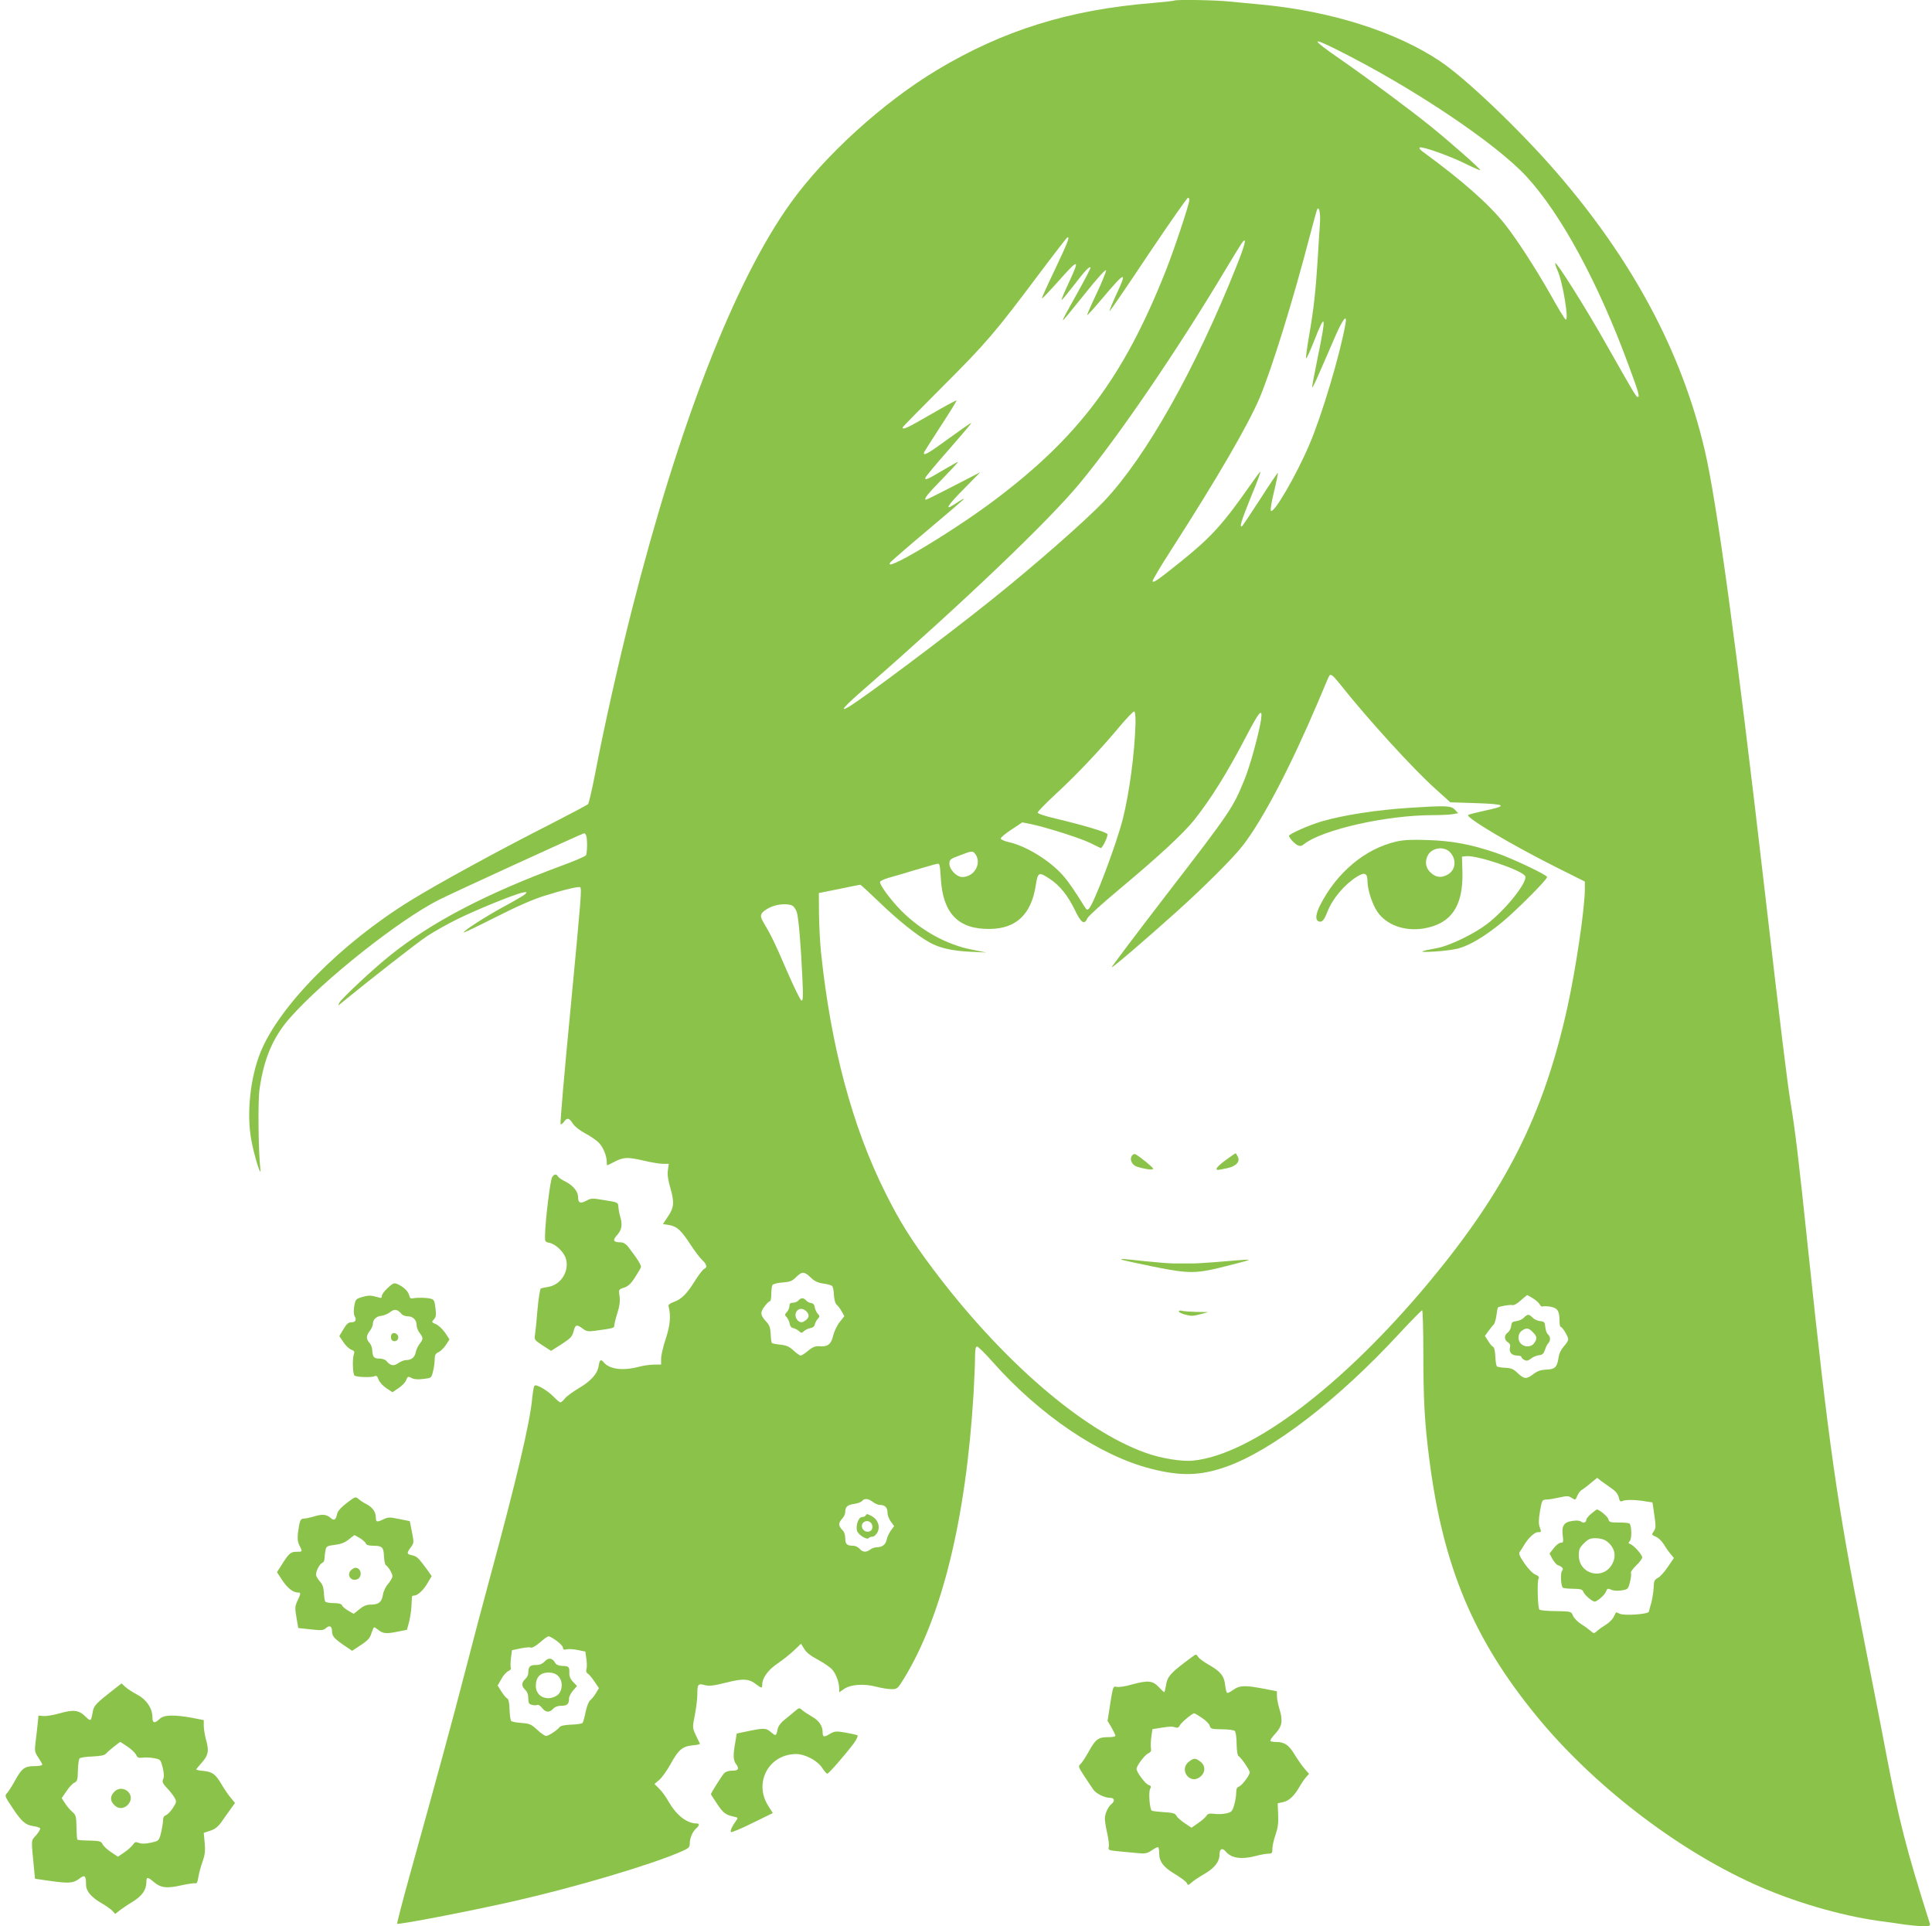
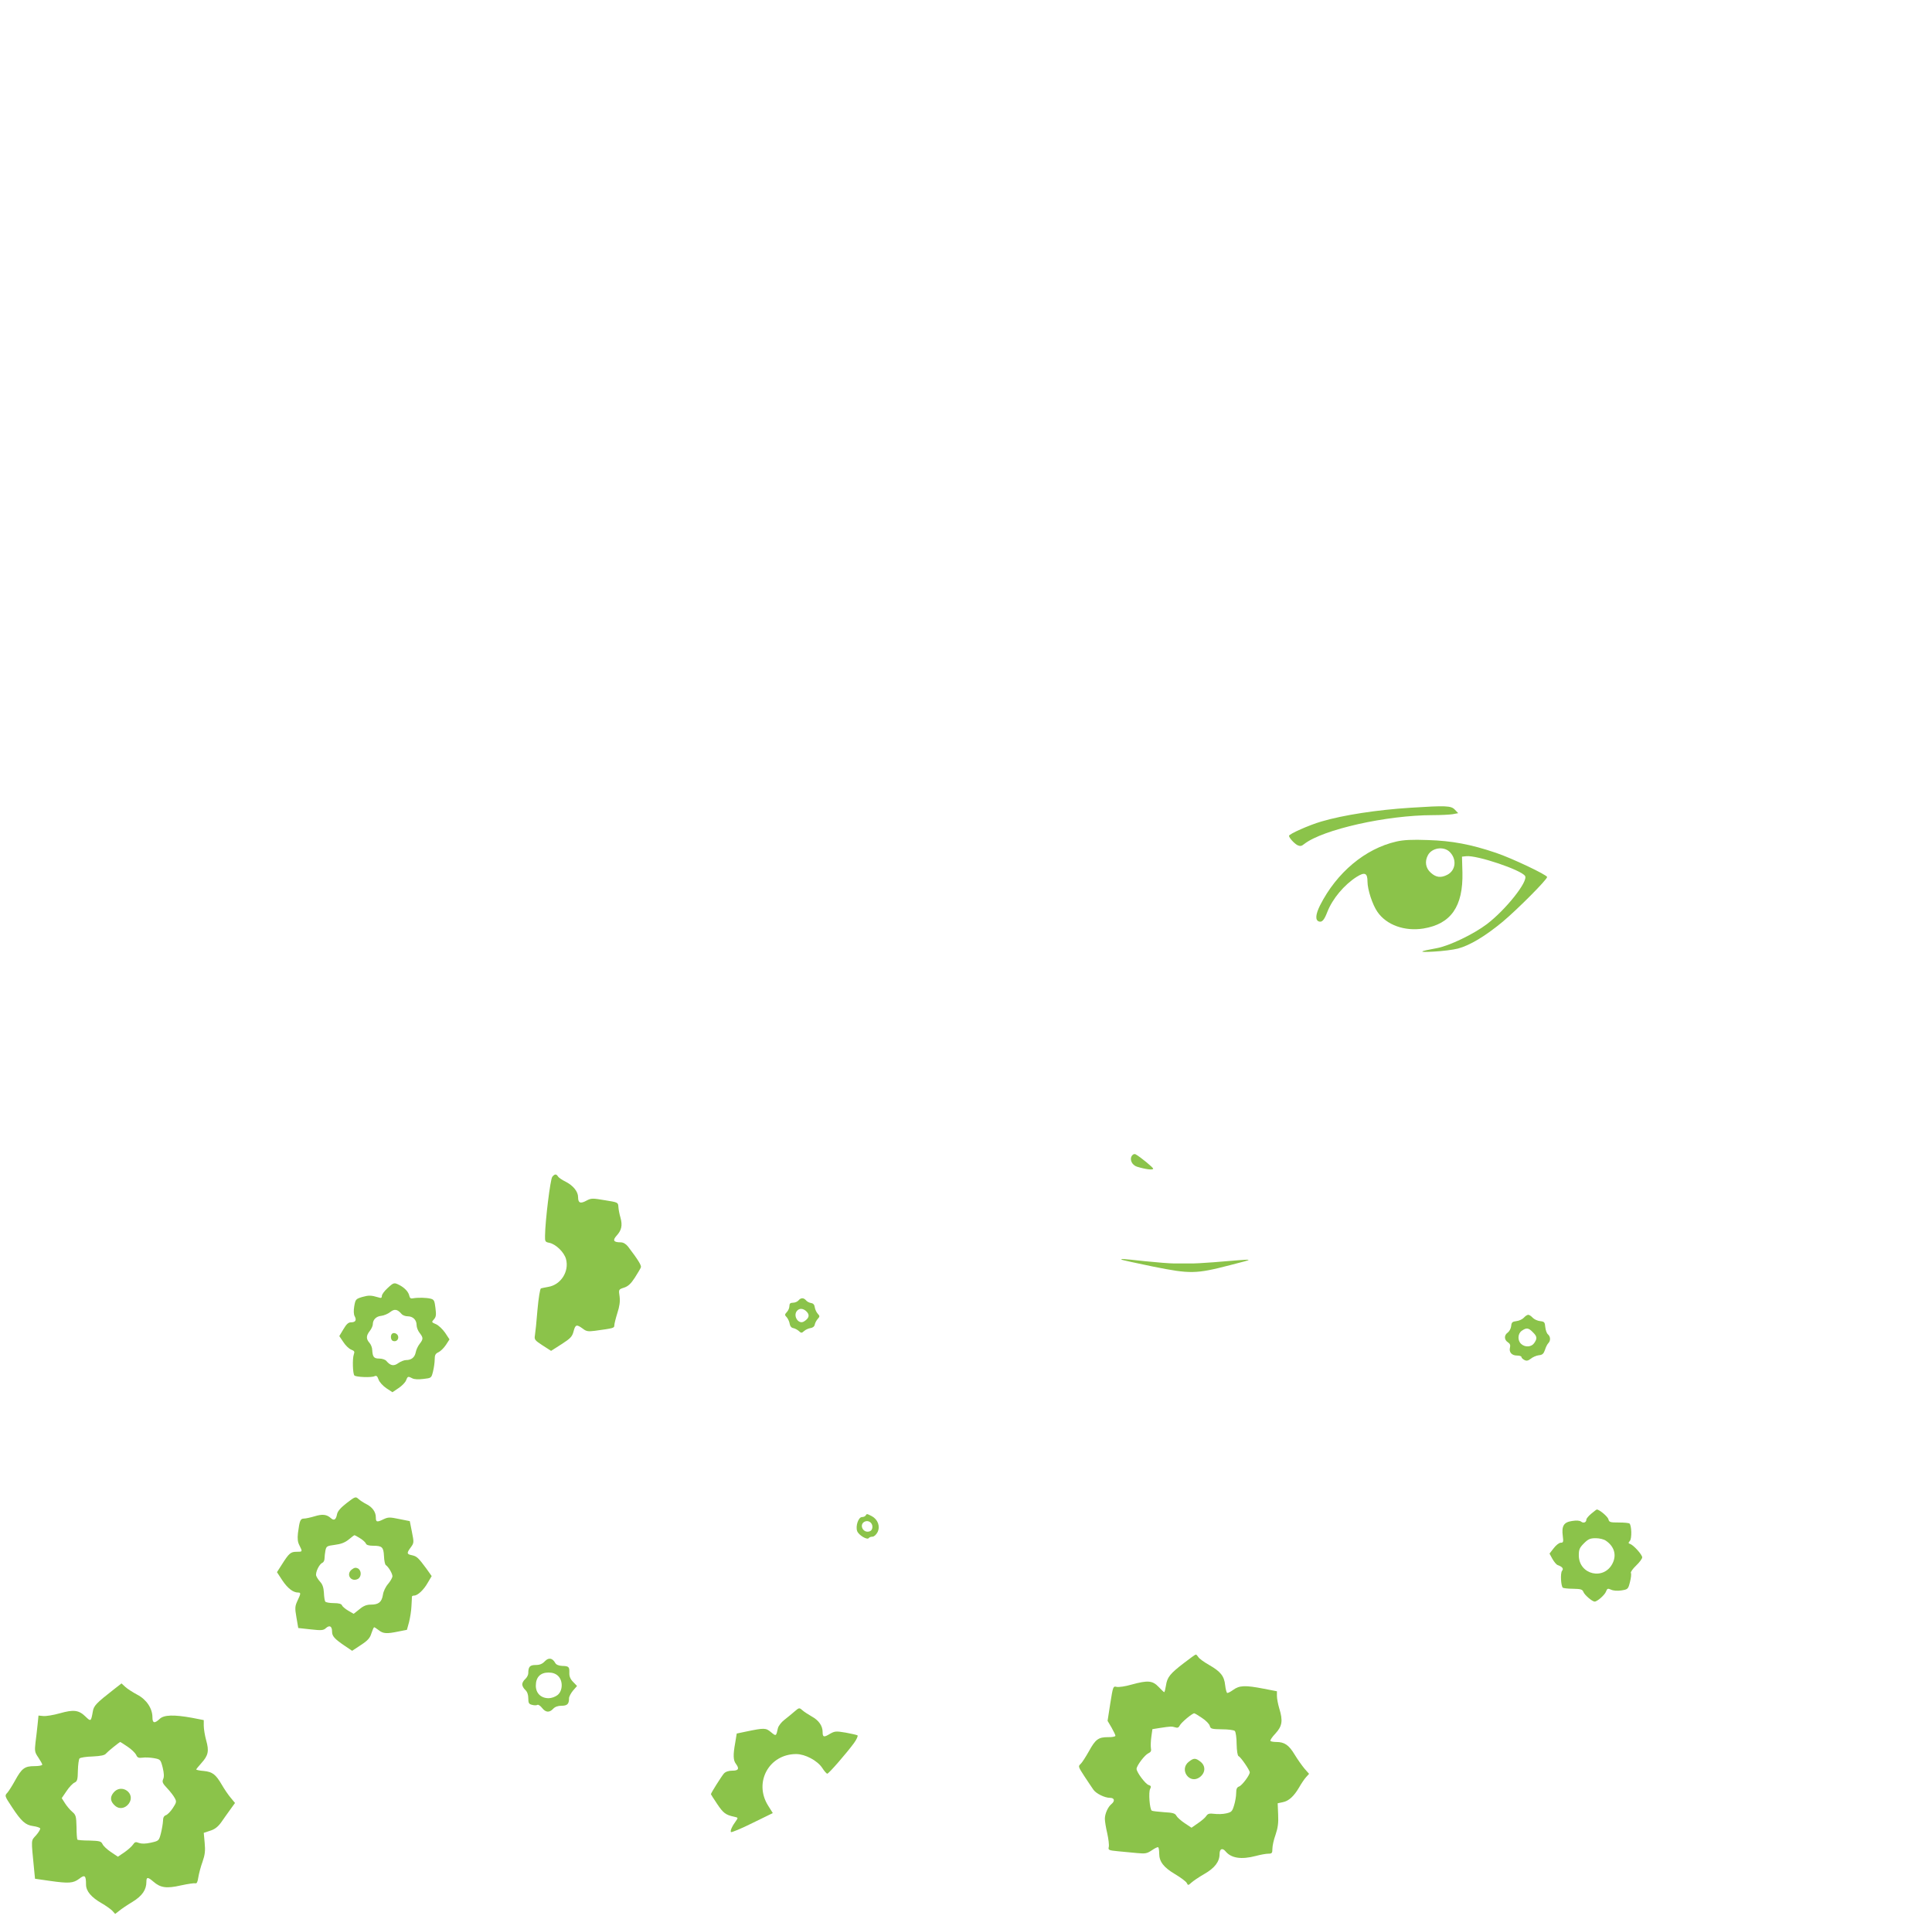
<svg xmlns="http://www.w3.org/2000/svg" version="1.0" width="1280pt" height="1276pt" viewBox="0 0 1280 1276" preserveAspectRatio="xMidYMid meet">
  <g transform="translate(0,1276) scale(0.1,-0.1)" fill="#8bc34a" stroke="none">
-     <path d="M7779 12756 c-2 -2 -67 -9 -144 -16 -551 -44 -992 -182 -1429 -445 -356 -214 -742 -565 -968 -880 -369 -514 -738 -1459 -1053 -2700 -84 -330 -187 -789 -241 -1075 -21 -107 -42 -200 -48 -207 -6 -6 -117 -65 -246 -131 -341 -173 -748 -395 -932 -509 -460 -284 -869 -698 -993 -1006 -66 -163 -92 -400 -61 -573 17 -101 69 -269 61 -199 -13 110 -17 448 -6 526 29 207 90 349 203 477 223 252 724 649 986 781 88 45 953 441 962 441 4 0 11 -7 14 -16 8 -22 7 -117 -2 -130 -4 -7 -76 -38 -161 -69 -500 -185 -858 -372 -1131 -590 -114 -90 -325 -288 -342 -318 -9 -19 -9 -20 3 -10 206 168 513 408 575 449 45 30 135 81 200 113 129 64 385 168 437 178 29 5 30 4 17 -10 -8 -8 -71 -45 -140 -82 -122 -66 -274 -164 -267 -172 2 -2 98 44 213 102 135 69 248 118 319 140 131 41 232 65 239 57 11 -10 6 -67 -65 -815 -40 -411 -69 -750 -65 -754 3 -4 13 3 22 15 21 30 35 27 59 -11 12 -19 45 -45 80 -64 33 -17 74 -45 90 -61 30 -28 55 -88 55 -131 0 -11 1 -21 3 -21 1 0 24 11 51 25 59 30 85 31 196 5 47 -11 102 -20 123 -20 l38 0 -6 -42 c-4 -29 1 -66 15 -113 29 -100 26 -134 -14 -193 l-34 -51 39 -6 c54 -9 82 -35 143 -129 29 -44 65 -92 80 -105 29 -27 33 -49 11 -57 -8 -4 -35 -38 -60 -78 -54 -87 -90 -123 -141 -141 -23 -8 -38 -19 -35 -27 17 -64 11 -128 -18 -216 -17 -51 -31 -110 -31 -132 l0 -40 -47 0 c-27 0 -73 -7 -103 -15 -102 -27 -192 -16 -229 29 -21 25 -28 19 -35 -24 -8 -52 -53 -101 -137 -150 -37 -22 -76 -51 -87 -65 -11 -14 -24 -25 -29 -25 -5 0 -25 16 -44 36 -44 45 -120 89 -129 73 -4 -6 -10 -43 -14 -82 -15 -163 -106 -548 -281 -1192 -42 -154 -114 -426 -160 -605 -84 -326 -194 -729 -366 -1347 -51 -183 -90 -335 -88 -337 9 -8 477 82 777 150 401 91 914 243 1107 329 50 22 55 27 55 55 0 34 20 79 44 99 19 16 21 31 4 31 -67 0 -135 53 -188 144 -17 31 -45 70 -63 87 l-31 31 32 27 c17 14 51 62 75 105 52 95 78 117 147 124 28 2 49 7 47 11 -1 3 -14 28 -27 56 -23 50 -23 50 -6 136 9 47 16 106 16 132 0 70 4 76 48 64 31 -8 57 -5 142 16 114 29 152 27 203 -13 32 -25 37 -25 37 0 0 45 40 99 103 141 34 23 83 62 108 86 l46 44 21 -34 c14 -24 42 -46 91 -72 39 -21 83 -51 96 -67 25 -29 45 -85 45 -126 l0 -23 32 22 c42 30 132 37 214 15 34 -9 79 -16 101 -16 37 0 40 3 80 67 254 413 413 1061 463 1890 5 95 10 204 10 243 0 51 4 70 13 70 7 0 55 -47 106 -105 313 -352 708 -619 1047 -705 194 -50 326 -47 494 12 305 106 744 443 1151 884 79 85 147 154 151 154 4 0 8 -130 8 -288 0 -309 9 -468 41 -710 91 -702 292 -1181 708 -1689 371 -454 921 -879 1441 -1114 256 -116 569 -208 825 -244 61 -8 140 -19 177 -25 37 -5 90 -10 118 -10 49 0 51 1 44 23 -154 485 -204 680 -289 1127 -25 135 -94 484 -151 775 -171 859 -231 1283 -364 2550 -63 604 -86 793 -116 975 -22 133 -64 473 -174 1425 -187 1620 -317 2568 -396 2904 -153 653 -481 1264 -991 1850 -244 280 -596 615 -763 726 -293 196 -725 332 -1185 375 -66 6 -161 15 -212 20 -90 10 -356 14 -364 6z m1082 -327 c497 -248 1046 -616 1251 -837 230 -249 477 -705 678 -1252 65 -175 75 -210 61 -210 -11 0 -18 12 -221 370 -128 226 -317 526 -326 517 -2 -2 4 -24 15 -48 36 -81 78 -341 53 -325 -6 3 -52 79 -102 169 -99 174 -223 365 -300 462 -107 135 -285 291 -545 481 -16 11 -24 23 -19 27 16 9 202 -57 304 -108 51 -25 94 -44 97 -42 5 6 -196 183 -332 293 -130 105 -411 314 -597 443 -193 133 -198 151 -17 60z m-981 -993 c0 -26 -100 -327 -155 -466 -280 -708 -578 -1106 -1145 -1530 -285 -213 -749 -489 -679 -403 8 9 115 102 239 206 124 104 232 197 240 205 15 16 0 8 -65 -34 -60 -39 -32 4 71 107 l109 111 -176 -91 c-97 -50 -179 -91 -183 -91 -20 0 6 34 106 136 61 63 108 114 105 114 -4 0 -41 -21 -84 -46 -120 -71 -133 -77 -133 -61 0 7 70 91 155 187 84 96 152 176 150 178 -2 2 -68 -44 -148 -102 -139 -102 -175 -122 -164 -91 4 8 54 87 112 176 58 89 104 163 102 166 -3 2 -79 -39 -170 -92 -157 -91 -187 -105 -187 -87 0 4 120 126 266 272 284 283 349 359 632 737 99 132 186 244 191 248 23 14 7 -27 -79 -209 -50 -104 -89 -190 -87 -193 3 -2 50 48 107 112 139 156 147 155 70 -10 -28 -60 -49 -110 -47 -112 3 -2 38 41 80 95 75 98 104 129 112 120 3 -2 -32 -69 -76 -149 -101 -181 -111 -199 -105 -199 3 0 67 78 143 173 83 104 139 166 141 156 1 -8 -27 -78 -63 -154 -36 -76 -64 -140 -62 -142 3 -2 47 47 99 109 159 188 170 189 87 12 -27 -60 -44 -102 -36 -94 8 8 126 180 261 383 136 202 251 367 257 367 5 0 9 -6 9 -14z m865 -156 c-3 -41 -10 -149 -15 -240 -14 -216 -26 -324 -56 -499 -14 -79 -23 -148 -21 -154 2 -7 25 43 52 111 78 201 84 177 25 -107 -22 -107 -39 -196 -36 -198 2 -2 26 47 52 108 27 62 72 164 99 228 52 119 82 156 69 85 -36 -203 -156 -605 -239 -799 -86 -202 -235 -459 -255 -439 -5 5 5 63 21 128 16 66 27 121 25 123 -2 2 -54 -75 -116 -172 -62 -96 -117 -178 -121 -181 -20 -12 -5 36 60 197 39 93 66 167 61 164 -5 -3 -34 -42 -66 -88 -182 -260 -259 -345 -459 -506 -153 -123 -182 -143 -189 -132 -3 4 53 100 126 212 305 475 508 825 585 1007 81 196 218 635 333 1077 23 88 44 164 47 169 13 21 22 -26 18 -94z m-554 -286 c-272 -682 -599 -1261 -875 -1553 -125 -131 -456 -422 -751 -658 -297 -238 -846 -649 -941 -705 -70 -41 -30 4 119 133 645 564 1205 1098 1412 1349 255 308 647 882 965 1415 46 77 93 153 104 170 40 58 28 0 -33 -151z m691 -2771 c179 -226 477 -553 627 -688 l100 -90 159 -5 c213 -7 227 -17 66 -51 -54 -12 -102 -24 -107 -28 -18 -17 297 -203 591 -350 l182 -91 0 -48 c0 -131 -59 -527 -116 -787 -158 -713 -408 -1208 -917 -1820 -571 -685 -1175 -1142 -1562 -1181 -74 -8 -214 15 -316 52 -418 149 -954 613 -1409 1219 -143 191 -220 314 -314 503 -219 437 -362 972 -427 1597 -6 61 -12 173 -13 249 l-1 140 135 27 c74 16 137 28 140 28 3 0 59 -52 125 -115 124 -120 253 -223 335 -268 67 -37 148 -55 269 -61 l106 -5 -96 19 c-167 33 -333 124 -465 255 -69 70 -144 169 -144 193 0 6 26 19 58 28 31 8 111 32 177 52 66 19 129 38 141 40 20 5 21 0 27 -94 13 -232 114 -339 322 -337 176 1 277 95 307 288 14 89 20 92 91 45 68 -44 122 -112 168 -207 42 -88 64 -101 84 -54 6 13 98 97 205 186 267 223 430 374 502 464 113 143 218 312 343 551 87 168 111 196 100 115 -13 -89 -73 -308 -109 -396 -77 -190 -90 -210 -521 -769 -200 -260 -362 -475 -360 -477 5 -5 222 181 430 368 183 164 380 361 440 440 134 174 313 517 497 949 38 91 71 169 74 173 10 17 24 6 76 -59z m-1359 -259 c-6 -198 -41 -458 -84 -629 -43 -170 -190 -558 -224 -594 -11 -11 -15 -10 -28 10 -66 107 -110 171 -146 211 -87 98 -243 194 -357 219 -30 7 -54 18 -54 24 0 7 32 34 72 60 l71 47 56 -11 c108 -23 327 -93 391 -124 36 -18 68 -33 72 -35 10 -5 50 78 45 92 -6 14 -154 58 -342 103 -74 17 -120 33 -120 40 0 7 56 64 124 127 134 123 296 295 424 449 45 53 86 96 92 94 6 -3 9 -36 8 -83z m-1065 -857 c51 -61 0 -157 -83 -157 -37 0 -85 50 -85 88 0 27 5 32 68 55 78 30 86 31 100 14z m-1208 -347 c10 -5 23 -25 29 -42 12 -38 27 -219 37 -437 6 -125 4 -153 -6 -149 -8 2 -52 94 -100 204 -78 182 -99 224 -156 321 -24 41 -14 60 46 91 47 23 118 29 150 12z m121 -2463 c26 -25 47 -35 84 -40 27 -4 53 -11 58 -16 6 -6 11 -33 12 -61 2 -30 9 -56 18 -63 8 -7 23 -26 33 -44 l18 -32 -30 -38 c-17 -21 -37 -62 -44 -91 -14 -59 -37 -76 -96 -70 -22 1 -41 -6 -70 -30 -21 -18 -43 -32 -49 -32 -6 0 -28 15 -48 34 -29 26 -48 34 -87 38 -28 3 -53 8 -56 11 -3 3 -7 30 -8 59 -2 42 -8 60 -29 82 -40 43 -42 62 -12 101 14 19 30 35 36 35 5 0 9 21 9 48 0 26 4 53 8 60 5 6 34 14 67 16 49 4 63 9 89 35 39 39 55 39 97 -2z m4785 -138 c19 -11 39 -30 45 -40 5 -11 14 -17 19 -14 5 3 27 2 50 -1 48 -8 62 -28 62 -90 0 -24 3 -44 8 -44 11 0 50 -64 50 -83 0 -8 -13 -29 -29 -46 -18 -20 -31 -46 -35 -74 -10 -65 -24 -78 -81 -80 -37 -2 -59 -9 -86 -30 -46 -35 -60 -34 -103 6 -29 28 -44 34 -83 36 -26 1 -51 5 -56 10 -4 4 -9 34 -10 66 -2 34 -7 60 -14 62 -7 3 -22 20 -33 39 l-22 34 23 32 c13 18 29 38 35 43 6 6 14 32 18 59 3 27 8 51 10 54 9 8 82 21 97 16 9 -2 32 10 54 31 22 19 41 35 43 35 3 0 20 -9 38 -21z m521 -1259 c28 -19 43 -39 48 -60 5 -25 10 -30 23 -24 21 10 81 10 148 -1 l52 -8 7 -46 c17 -116 17 -121 2 -145 -16 -23 -15 -24 13 -36 17 -7 40 -29 52 -49 12 -20 32 -49 45 -64 l23 -28 -40 -59 c-22 -33 -52 -66 -66 -73 -23 -12 -27 -21 -28 -63 -1 -27 -8 -71 -15 -99 -8 -27 -15 -55 -17 -62 -4 -17 -166 -28 -194 -13 -12 6 -23 10 -24 8 -1 -2 -8 -16 -16 -31 -7 -15 -30 -37 -49 -49 -20 -12 -46 -30 -58 -41 -23 -20 -23 -20 -45 -1 -13 11 -41 32 -64 46 -22 14 -46 39 -53 55 -11 28 -12 28 -112 30 -56 0 -105 5 -110 10 -11 11 -16 184 -6 204 6 12 1 19 -21 28 -17 7 -47 38 -72 74 -33 49 -40 65 -31 77 6 8 19 28 29 45 27 46 69 85 91 85 24 0 24 -2 11 36 -7 20 -6 52 3 104 13 73 14 75 43 76 16 0 55 7 86 14 50 11 60 11 81 -3 24 -16 25 -15 37 14 7 16 20 34 30 39 9 5 36 25 59 45 l43 35 26 -21 c15 -11 46 -33 69 -49z m-4894 -90 c14 -11 36 -20 49 -20 32 0 48 -18 48 -52 0 -16 10 -42 22 -58 l22 -30 -21 -28 c-11 -15 -24 -42 -28 -60 -7 -34 -29 -52 -67 -52 -13 0 -32 -7 -42 -15 -27 -20 -50 -19 -71 5 -10 11 -28 20 -41 20 -43 0 -54 10 -54 50 0 24 -7 43 -20 55 -11 10 -20 26 -20 37 0 10 9 27 20 38 11 11 20 30 20 43 0 35 14 48 58 54 23 3 47 12 53 19 16 20 42 17 72 -6z m-2095 -920 c23 -17 42 -37 42 -46 0 -12 6 -15 24 -10 14 3 47 1 75 -5 l49 -10 7 -49 c4 -27 4 -58 0 -69 -4 -12 0 -23 9 -28 8 -4 28 -28 44 -52 l30 -44 -20 -34 c-11 -18 -28 -39 -37 -46 -10 -7 -23 -39 -31 -77 -7 -36 -16 -69 -21 -74 -4 -5 -38 -10 -74 -11 -44 -2 -70 -7 -78 -17 -18 -22 -73 -58 -89 -58 -8 0 -35 18 -59 41 -39 36 -50 41 -103 45 -33 2 -64 8 -69 13 -5 5 -10 39 -11 77 -1 43 -7 69 -15 72 -6 2 -24 22 -38 45 l-26 41 24 42 c12 23 33 47 46 53 13 6 21 16 18 21 -4 6 -3 35 0 64 l7 54 58 12 c32 7 63 9 69 5 6 -3 32 12 58 34 25 23 51 41 58 41 7 0 31 -14 53 -30z" />
    <path d="M9345 7409 c-221 -14 -444 -48 -590 -91 -80 -23 -215 -83 -215 -95 1 -14 34 -50 56 -62 18 -8 27 -7 45 8 124 96 545 191 853 191 50 0 108 3 129 6 l38 7 -22 23 c-25 27 -59 28 -294 13z" />
    <path d="M9251 7185 c-206 -47 -395 -205 -505 -422 -30 -60 -33 -98 -9 -107 21 -8 36 8 57 63 34 87 111 179 194 232 54 34 72 26 72 -31 0 -53 33 -154 66 -201 60 -87 180 -130 305 -110 182 30 263 146 258 371 l-3 105 28 3 c70 8 365 -91 390 -131 22 -35 -127 -223 -253 -319 -87 -66 -249 -144 -331 -159 -122 -22 -128 -29 -21 -23 57 3 129 12 160 20 79 21 181 82 297 178 100 84 294 279 294 296 0 14 -234 125 -338 160 -168 57 -293 80 -452 85 -105 4 -162 1 -209 -10z m354 -69 c48 -48 40 -122 -16 -151 -42 -22 -75 -18 -109 13 -35 30 -42 75 -20 116 26 50 105 62 145 22z" />
    <path d="M7501 5106 c-20 -24 -3 -64 32 -75 55 -17 107 -24 107 -13 0 8 -84 77 -116 95 -7 4 -17 1 -23 -7z" />
-     <path d="M8121 5075 c-56 -41 -75 -65 -51 -65 5 0 32 5 60 11 60 13 89 44 70 78 -6 12 -12 21 -14 21 -2 0 -31 -20 -65 -45z" />
    <path d="M7431 4415 c3 -2 97 -23 210 -46 245 -49 281 -49 509 10 173 45 184 43 -110 19 -63 -5 -135 -9 -160 -8 -25 0 -69 0 -99 0 -30 0 -118 7 -195 15 -157 17 -161 17 -155 10z" />
-     <path d="M7810 4072 c0 -5 19 -15 43 -21 35 -10 53 -10 97 2 l55 15 -75 1 c-41 1 -85 4 -97 7 -13 4 -23 2 -23 -4z" />
    <path d="M5290 4145 c-7 -8 -23 -15 -36 -15 -18 0 -24 -6 -24 -22 0 -12 -7 -30 -17 -40 -15 -16 -15 -20 0 -35 8 -10 17 -29 19 -43 2 -15 11 -26 23 -28 11 -2 28 -11 38 -20 15 -14 19 -14 35 1 9 8 28 17 42 19 15 2 26 11 28 23 2 11 11 28 20 38 14 15 14 19 -1 35 -8 9 -17 28 -19 42 -2 17 -10 26 -25 28 -12 2 -27 10 -33 18 -16 18 -34 18 -50 -1z m56 -76 c20 -22 13 -43 -19 -63 -36 -23 -75 36 -47 70 17 20 44 17 66 -7z" />
    <path d="M10096 4031 c-10 -11 -32 -21 -50 -23 -26 -3 -32 -8 -34 -33 -2 -16 -12 -35 -23 -43 -25 -17 -24 -48 1 -64 14 -9 18 -19 14 -35 -8 -31 12 -53 47 -53 16 0 29 -4 29 -10 0 -5 9 -14 19 -19 14 -8 25 -6 43 8 13 11 37 21 53 23 24 2 32 10 41 36 5 17 15 37 22 44 16 16 15 43 -2 58 -8 6 -16 28 -18 48 -3 33 -6 37 -34 40 -18 2 -40 12 -50 23 -9 10 -22 19 -29 19 -7 0 -20 -9 -29 -19z m59 -96 c29 -28 31 -42 9 -73 -18 -26 -60 -29 -86 -5 -25 23 -23 68 4 87 31 22 45 20 73 -9z" />
    <path d="M10542 2732 c-18 -15 -32 -32 -32 -39 0 -18 -19 -26 -35 -13 -9 7 -30 9 -60 4 -55 -8 -70 -33 -61 -101 5 -38 3 -43 -14 -43 -10 0 -31 -16 -46 -36 l-28 -36 19 -35 c11 -19 26 -38 35 -41 31 -11 41 -24 29 -38 -12 -14 -8 -99 5 -112 4 -3 34 -7 68 -7 52 -1 62 -4 69 -22 7 -19 58 -63 74 -63 17 0 67 44 75 66 8 21 12 23 34 13 14 -7 43 -9 68 -5 43 7 45 8 57 56 7 27 10 54 6 60 -3 5 12 27 34 48 23 22 41 46 41 55 0 18 -57 81 -80 89 -13 4 -13 7 -1 21 13 17 11 100 -3 114 -4 4 -35 7 -71 7 -58 0 -64 2 -69 22 -5 18 -61 65 -77 64 -2 0 -19 -13 -37 -28z m98 -179 c54 -37 71 -92 45 -147 -56 -118 -225 -79 -225 51 0 38 5 50 34 79 28 28 41 34 78 34 25 0 54 -7 68 -17z" />
    <path d="M5735 2720 c-3 -5 -14 -10 -24 -10 -24 0 -44 -60 -32 -93 10 -27 67 -61 77 -46 3 5 14 9 24 9 11 0 25 13 34 30 19 39 2 84 -38 106 -34 17 -33 17 -41 4z m45 -75 c0 -15 -7 -26 -20 -30 -41 -13 -70 43 -33 64 25 13 53 -5 53 -34z" />
    <path d="M3610 1755 c-17 -18 -34 -25 -61 -25 -38 0 -49 -11 -49 -54 0 -12 -9 -29 -20 -39 -11 -9 -20 -25 -20 -35 0 -11 9 -27 20 -37 13 -12 20 -31 20 -55 0 -32 4 -39 25 -44 14 -4 30 -4 36 0 5 3 19 -6 30 -20 24 -31 49 -33 74 -6 12 13 31 20 55 20 39 0 50 12 50 50 0 10 12 33 26 50 l27 31 -26 27 c-18 18 -26 37 -25 60 1 40 -3 45 -48 46 -22 1 -39 8 -45 19 -19 34 -44 38 -69 12z m87 -97 c34 -32 32 -99 -3 -127 -15 -12 -41 -21 -59 -21 -51 0 -85 33 -85 83 0 56 30 87 84 87 27 0 47 -7 63 -22z" />
    <path d="M3659 4964 c-13 -15 -47 -293 -48 -390 -1 -38 1 -42 28 -47 44 -9 99 -63 111 -108 22 -82 -34 -170 -117 -184 -21 -4 -43 -8 -49 -10 -6 -2 -16 -63 -23 -141 -6 -77 -14 -153 -17 -170 -5 -28 -1 -33 51 -67 l56 -36 69 44 c59 38 71 50 80 85 12 46 20 48 60 19 24 -19 36 -21 82 -15 124 17 128 18 128 36 0 9 9 46 20 81 15 46 19 77 15 110 -7 47 -7 47 30 59 27 9 45 26 71 66 19 30 37 60 40 68 5 12 -18 50 -86 139 -14 17 -31 27 -48 27 -47 0 -55 13 -27 44 33 36 40 68 26 119 -7 23 -13 55 -14 72 -2 30 -3 30 -90 44 -82 14 -90 14 -122 -3 -40 -22 -55 -15 -55 23 0 37 -32 77 -83 103 -23 11 -46 27 -50 34 -11 18 -22 18 -38 -2z" />
    <path d="M2567 4226 c-20 -18 -37 -41 -37 -51 0 -13 -5 -16 -22 -10 -50 15 -65 15 -108 3 -43 -13 -45 -16 -53 -61 -5 -30 -4 -55 3 -67 14 -26 5 -40 -25 -40 -17 0 -30 -12 -50 -46 l-27 -45 27 -40 c14 -22 37 -44 52 -50 21 -8 24 -13 17 -32 -10 -28 -7 -128 4 -139 11 -11 113 -15 133 -5 13 6 19 1 27 -22 6 -17 28 -41 51 -57 l41 -27 40 27 c23 15 45 38 50 51 11 28 13 29 42 14 12 -7 41 -8 73 -4 53 6 53 6 64 50 6 24 11 60 11 80 0 28 5 38 25 47 13 6 35 27 49 48 l24 37 -29 44 c-17 24 -44 50 -61 57 -29 12 -30 14 -13 32 14 16 16 29 10 75 -6 49 -9 56 -33 62 -29 7 -84 8 -117 2 -13 -3 -20 2 -23 16 -5 26 -30 53 -64 71 -37 19 -39 19 -81 -20z m93 -170 c7 -9 25 -16 41 -16 35 0 59 -24 59 -58 0 -15 9 -38 20 -52 25 -32 25 -41 0 -73 -11 -14 -23 -39 -26 -57 -7 -33 -29 -50 -64 -50 -12 0 -35 -9 -51 -20 -30 -22 -52 -18 -79 14 -7 9 -28 16 -47 16 -36 0 -44 10 -47 57 0 16 -9 37 -18 47 -23 26 -23 47 2 79 11 14 20 34 20 44 0 30 22 53 56 56 17 2 44 13 59 25 29 23 48 19 75 -12z" />
    <path d="M2597 3924 c-12 -12 -8 -42 6 -47 21 -8 39 8 35 29 -3 19 -29 30 -41 18z" />
    <path d="M2297 2803 c-40 -31 -60 -54 -64 -74 -7 -37 -20 -45 -41 -26 -28 25 -56 28 -108 12 -27 -8 -59 -15 -70 -15 -24 0 -29 -12 -40 -96 -4 -38 -2 -59 10 -82 21 -42 21 -42 -19 -42 -39 0 -50 -9 -98 -85 l-32 -50 36 -55 c35 -52 71 -80 104 -80 19 0 19 -6 -4 -54 -17 -37 -18 -48 -7 -111 l12 -70 82 -9 c72 -8 85 -7 102 9 24 21 40 12 40 -24 0 -30 16 -48 87 -96 l46 -31 59 39 c46 30 60 47 69 78 7 21 15 39 18 39 3 0 17 -9 31 -20 29 -23 53 -24 130 -8 l56 11 14 51 c7 28 15 76 16 106 2 30 3 58 3 63 1 4 7 7 15 7 23 0 63 37 90 85 l26 44 -34 48 c-54 73 -64 83 -96 90 -36 7 -37 14 -8 53 21 29 21 32 7 102 l-14 71 -70 14 c-62 13 -73 13 -103 -1 -45 -22 -52 -20 -52 12 0 36 -23 68 -63 88 -18 9 -41 24 -52 34 -19 17 -22 16 -78 -27z m88 -233 c18 -11 36 -27 39 -35 3 -10 20 -15 48 -15 60 0 69 -9 72 -69 1 -29 7 -56 12 -59 18 -12 44 -56 44 -74 0 -9 -13 -32 -28 -50 -17 -19 -32 -50 -35 -73 -8 -48 -28 -65 -79 -65 -29 0 -50 -8 -77 -31 l-38 -30 -36 21 c-19 11 -38 27 -41 35 -4 10 -21 15 -55 15 -27 0 -53 5 -56 10 -4 6 -8 32 -9 59 -2 33 -9 55 -24 71 -12 13 -24 32 -27 41 -7 21 20 78 41 86 7 3 14 15 14 28 0 12 3 36 6 53 6 29 10 31 63 38 40 5 66 15 91 35 19 16 36 29 39 29 2 0 18 -9 36 -20z" />
    <path d="M2330 2362 c-40 -32 -4 -85 41 -62 25 14 25 56 0 70 -15 7 -24 5 -41 -8z" />
    <path d="M7845 1744 c-93 -71 -112 -95 -120 -149 -4 -25 -9 -45 -12 -45 -2 0 -19 16 -37 35 -40 42 -71 45 -180 15 -41 -12 -85 -18 -98 -15 -23 6 -24 4 -42 -109 l-18 -116 26 -44 c14 -25 26 -49 26 -55 0 -5 -22 -10 -49 -9 -64 0 -83 -14 -127 -94 -21 -37 -45 -75 -55 -84 -17 -15 -15 -19 26 -82 24 -37 51 -76 59 -88 18 -26 75 -54 110 -54 29 0 35 -20 10 -41 -24 -19 -44 -65 -44 -98 0 -16 7 -60 16 -97 8 -37 13 -77 10 -89 -5 -21 -1 -23 62 -29 37 -3 94 -9 127 -12 53 -5 64 -3 97 19 20 14 39 23 42 19 3 -3 6 -21 6 -41 0 -54 30 -92 104 -136 37 -22 72 -48 78 -58 9 -18 10 -18 31 1 12 11 50 37 85 57 70 40 102 82 102 133 0 35 19 43 41 16 37 -44 104 -54 199 -29 30 8 67 15 83 15 24 0 27 4 27 33 0 19 9 60 21 93 15 44 20 78 17 134 l-3 74 33 7 c41 8 74 39 109 98 14 25 35 56 46 68 l20 22 -30 34 c-16 19 -46 61 -66 94 -38 63 -67 83 -121 83 -18 0 -36 3 -39 7 -4 3 11 26 33 49 45 49 51 84 25 168 -8 27 -15 63 -15 81 l0 31 -88 17 c-123 24 -161 22 -202 -8 -18 -13 -36 -22 -40 -20 -4 3 -10 25 -13 51 -6 61 -31 91 -106 134 -35 20 -67 43 -72 53 -6 9 -13 17 -17 16 -4 0 -38 -25 -77 -55z m119 -365 c26 -17 48 -40 51 -52 5 -20 13 -22 81 -23 41 0 79 -5 85 -11 6 -6 12 -45 12 -87 1 -45 6 -77 13 -80 14 -5 74 -93 74 -107 0 -19 -52 -88 -71 -94 -14 -5 -19 -16 -19 -43 0 -20 -6 -57 -14 -82 -12 -40 -17 -45 -52 -53 -21 -5 -57 -6 -79 -3 -33 4 -43 1 -53 -14 -6 -10 -31 -32 -55 -48 l-43 -30 -45 30 c-24 16 -49 38 -55 49 -8 16 -23 21 -83 24 -40 3 -76 7 -80 10 -14 8 -23 123 -11 144 8 16 6 21 -10 26 -22 7 -80 85 -80 107 1 22 54 92 78 103 17 8 21 16 17 35 -2 14 -1 47 3 75 l7 50 50 8 c73 11 78 11 101 4 15 -5 23 -2 30 12 9 19 81 80 96 81 4 0 27 -14 52 -31z" />
    <path d="M7876 1089 c-66 -52 5 -152 73 -102 38 29 40 74 5 102 -33 26 -45 26 -78 0z" />
    <path d="M755 1569 c-118 -92 -134 -109 -140 -147 -12 -67 -13 -68 -48 -34 -45 44 -79 48 -171 22 -42 -12 -92 -20 -109 -18 l-32 3 -6 -60 c-3 -33 -10 -87 -14 -120 -6 -55 -5 -63 19 -98 14 -21 26 -42 26 -47 0 -6 -24 -10 -52 -10 -65 0 -84 -15 -128 -95 -18 -33 -41 -69 -51 -81 -19 -20 -19 -21 30 -95 63 -96 90 -119 140 -126 23 -3 44 -10 47 -15 3 -5 -9 -25 -26 -45 -36 -40 -34 -20 -14 -228 l6 -61 97 -14 c127 -18 156 -16 196 14 37 29 45 22 45 -39 0 -43 35 -84 103 -123 28 -16 60 -39 71 -50 l19 -21 26 20 c14 12 54 39 89 60 65 40 92 80 92 134 0 31 9 32 46 0 47 -41 87 -47 183 -25 46 10 89 16 96 14 8 -4 15 10 19 40 4 24 16 71 28 103 16 46 19 72 14 125 l-6 66 42 14 c30 9 51 25 73 55 16 24 44 62 61 86 l31 43 -29 35 c-16 19 -42 57 -58 85 -41 70 -62 86 -120 92 -27 2 -50 7 -50 10 0 2 16 22 35 43 45 50 51 79 31 150 -9 32 -16 76 -16 97 l0 37 -77 15 c-121 22 -187 20 -215 -7 -34 -32 -48 -29 -48 10 0 59 -39 118 -100 150 -30 16 -66 39 -80 52 l-25 23 -50 -39z m90 -380 c26 -17 51 -42 57 -54 8 -19 16 -22 42 -19 17 3 51 1 75 -3 44 -8 45 -9 59 -63 9 -38 10 -61 3 -76 -8 -19 -4 -28 27 -61 20 -21 43 -51 50 -65 13 -23 11 -29 -13 -66 -15 -23 -36 -44 -46 -47 -13 -5 -19 -16 -19 -38 -1 -18 -7 -54 -14 -82 -13 -50 -14 -50 -66 -62 -36 -8 -61 -8 -79 -2 -22 9 -28 7 -40 -11 -8 -12 -34 -35 -57 -51 l-43 -29 -46 31 c-26 17 -51 41 -56 53 -9 18 -19 21 -85 23 -42 0 -78 3 -81 6 -3 3 -6 41 -6 84 -2 71 -4 80 -29 101 -15 13 -36 38 -48 57 l-21 33 32 47 c17 26 41 51 53 56 18 9 21 19 22 80 1 39 6 75 11 80 6 6 45 12 87 13 56 3 80 8 89 20 10 12 87 75 94 76 1 0 23 -14 48 -31z" />
    <path d="M751 883 c-24 -30 -20 -58 12 -86 27 -24 66 -18 90 14 50 68 -50 139 -102 72z" />
    <path d="M5264 1422 c-17 -15 -48 -40 -67 -55 -20 -15 -39 -40 -43 -55 -12 -55 -12 -55 -46 -27 -34 29 -45 29 -165 4 l-62 -13 -10 -61 c-15 -82 -13 -116 4 -139 25 -33 18 -46 -23 -46 -25 0 -45 -7 -56 -19 -15 -17 -86 -129 -86 -137 0 -1 18 -30 41 -64 40 -60 56 -73 112 -85 28 -6 28 -7 13 -28 -26 -35 -40 -67 -33 -74 4 -3 68 23 142 60 l135 66 -32 51 c-95 153 7 340 187 340 59 0 140 -43 172 -91 14 -22 29 -39 34 -39 10 0 131 140 177 203 18 25 28 48 23 51 -5 3 -40 11 -78 18 -65 11 -73 10 -106 -9 -39 -24 -47 -21 -47 14 0 40 -26 77 -72 102 -23 13 -52 32 -63 42 -19 17 -21 17 -51 -9z" />
  </g>
</svg>